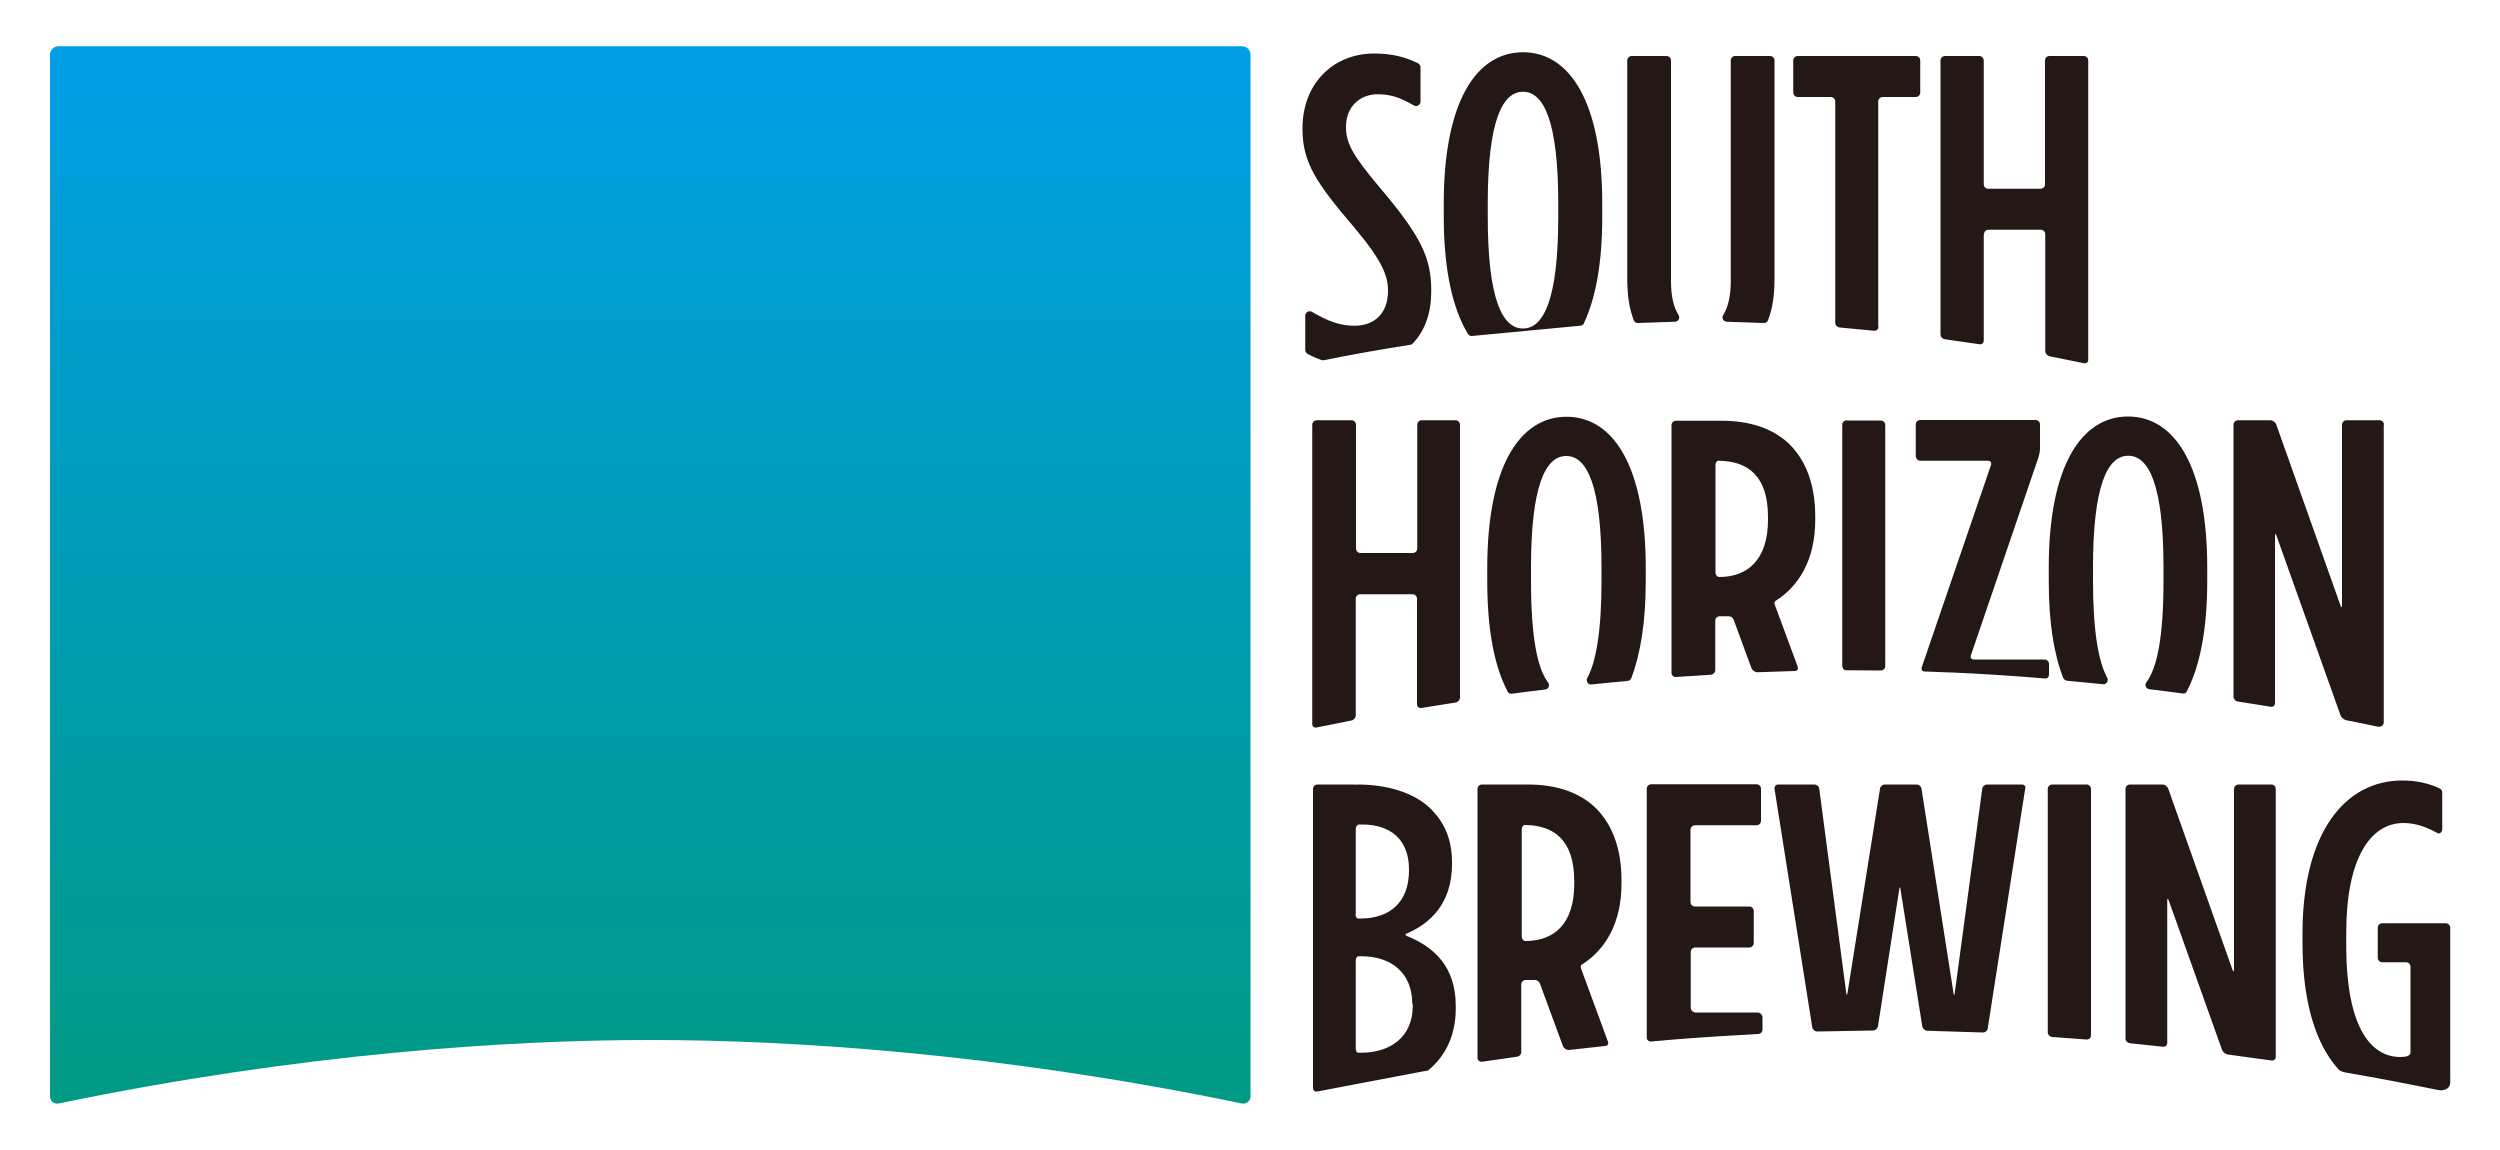
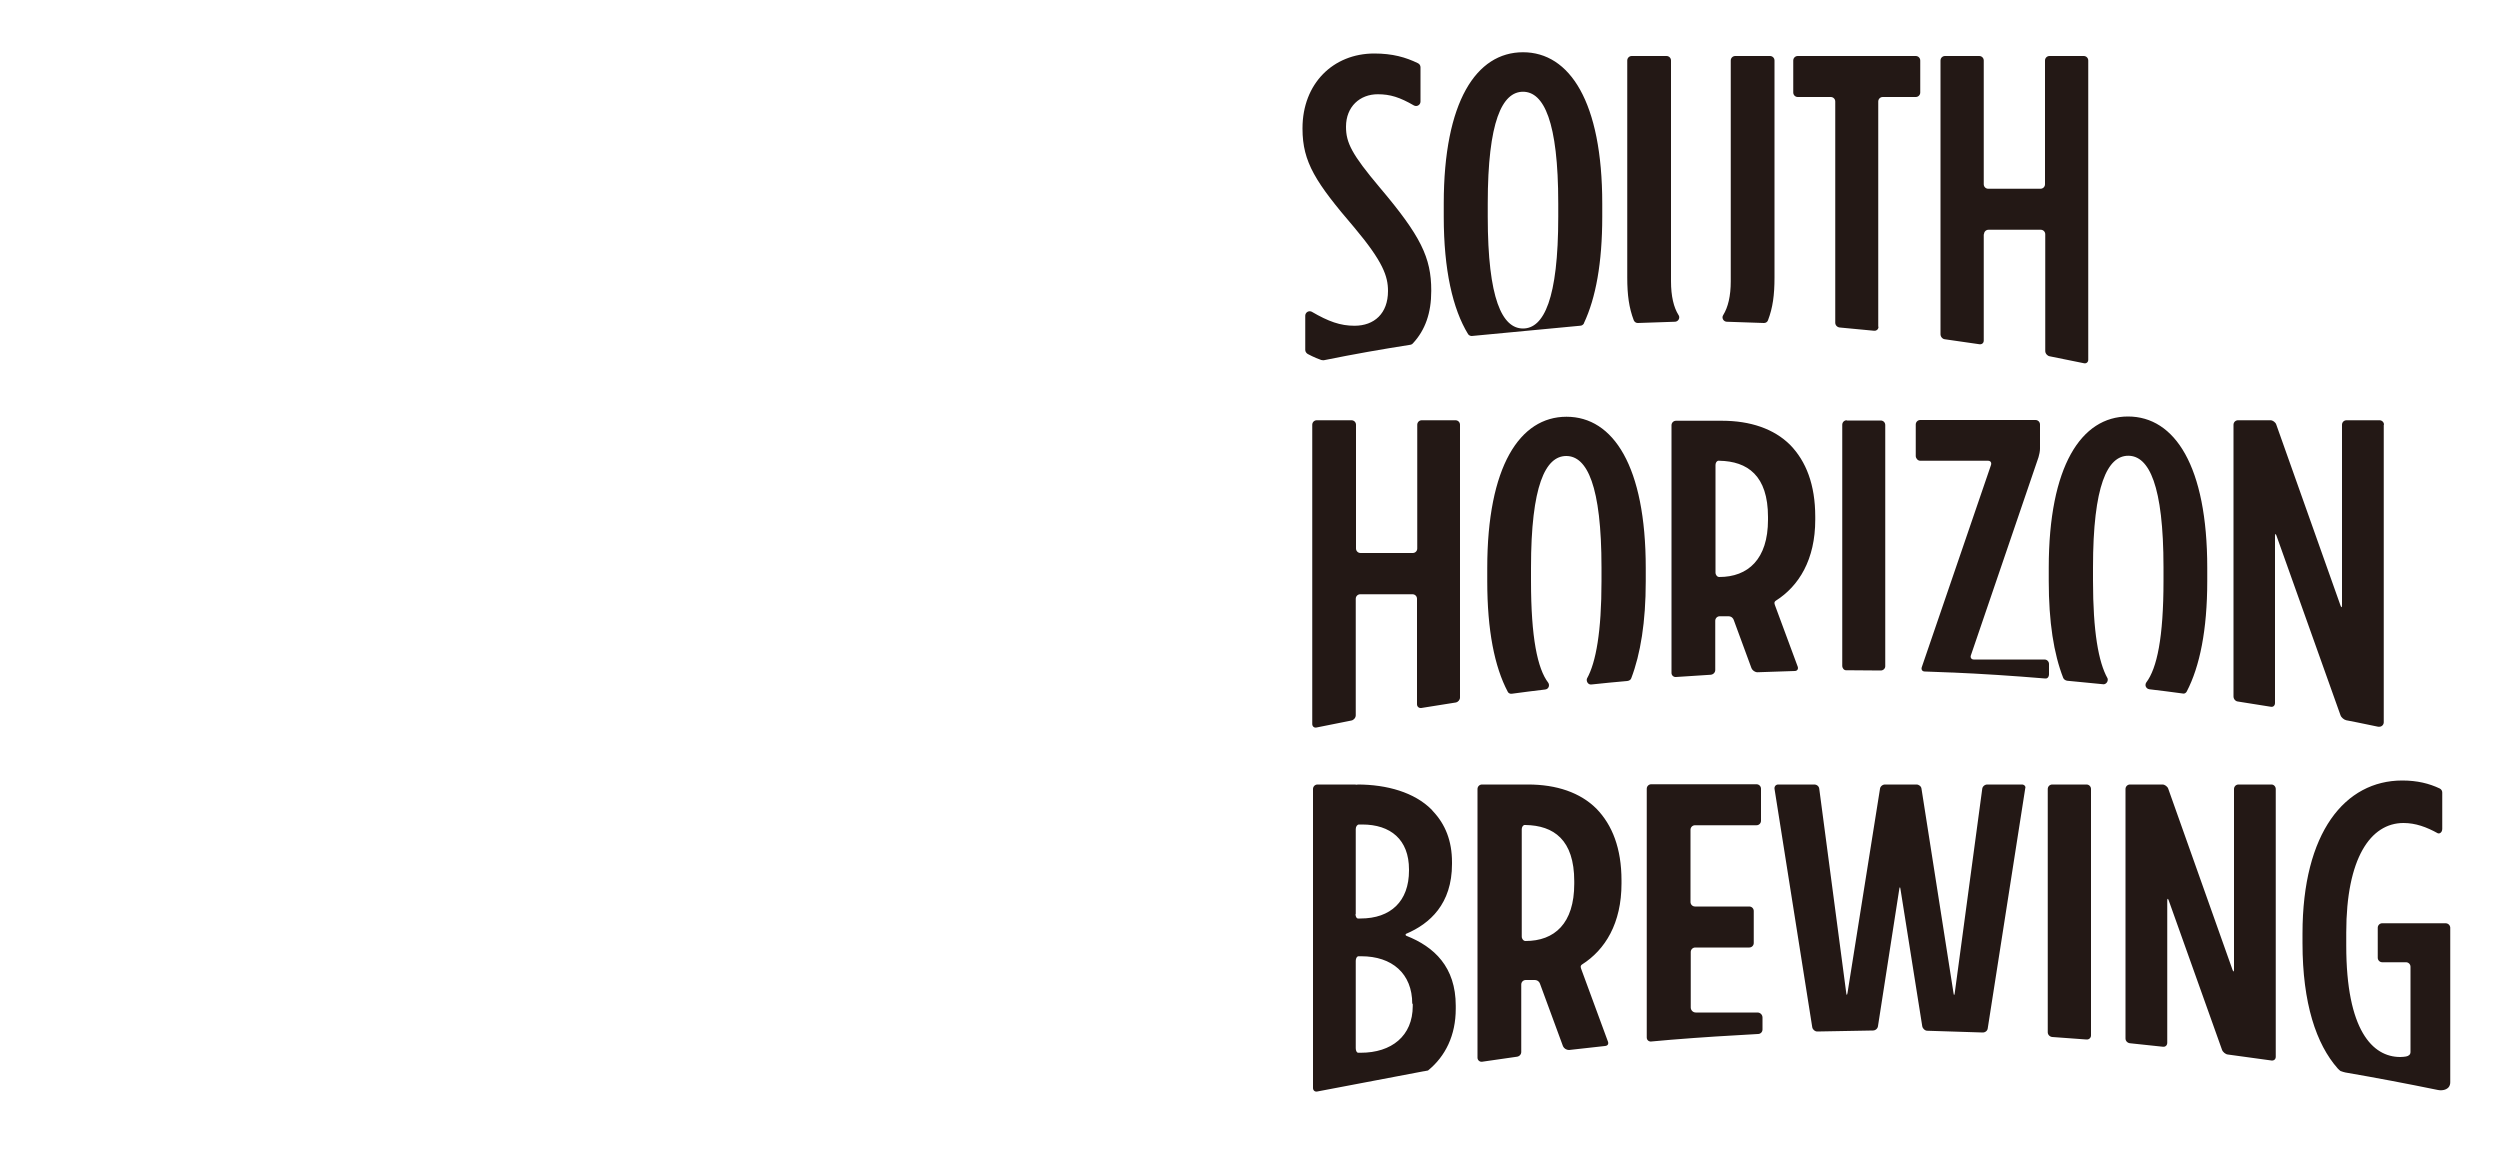
<svg xmlns="http://www.w3.org/2000/svg" version="1.1" id="レイヤー_1" x="0px" y="0px" width="1000px" height="460px" viewBox="0 0 1000 460" style="enable-background:new 0 0 1000 460;" xml:space="preserve">
  <style type="text/css">
	.st0{fill:url(#SVGID_1_);}
	.st1{fill:#231815;}
</style>
  <g>
    <linearGradient id="SVGID_1_" gradientUnits="userSpaceOnUse" x1="260.143" y1="15.99" x2="260.143" y2="468.601">
      <stop offset="0" style="stop-color:#009EE7" />
      <stop offset="1" style="stop-color:#009A7E" />
    </linearGradient>
-     <path class="st0" d="M23.4,18.5c-1.9,0-3.4,1.5-3.4,3.4v416.6c0,1.9,1.5,3.2,3.4,2.9c97.5-20.2,180.8-25.4,236.7-25.4   c56,0,139.3,5.2,236.7,25.4c1.9,0.3,3.4-1.1,3.4-2.9V21.9c0-1.9-1.5-3.4-3.4-3.4H23.4z" />
    <path class="st1" d="M751.4,130.7c0,1-0.8,1.7-1.8,1.6l-13.7-1.3c-1-0.1-1.8-0.9-1.8-1.9V40.6c0-1-0.8-1.8-1.8-1.8h-13.2   c-1,0-1.8-0.8-1.8-1.8V24.2c0-1,0.8-1.8,1.8-1.8h47.2c1,0,1.8,0.8,1.8,1.8v12.8c0,1-0.8,1.8-1.8,1.8h-13.2c-1,0-1.8,0.8-1.8,1.8   V130.7z M793.6,93.7c0-1,0.8-1.8,1.8-1.8h20.9c1,0,1.8,0.8,1.8,1.8v46.7c0,1,0.8,1.9,1.7,2.1l13.8,2.8c0.9,0.2,1.7-0.4,1.7-1.4   V24.2c0-1-0.8-1.8-1.8-1.8h-13.7c-1,0-1.8,0.8-1.8,1.8v49.5c0,1-0.8,1.8-1.8,1.8h-20.9c-1,0-1.8-0.8-1.8-1.8V24.2   c0-1-0.8-1.8-1.8-1.8H778c-1,0-1.8,0.8-1.8,1.8v109.5c0,1,0.8,1.9,1.7,2l13.9,2c1,0.1,1.7-0.5,1.7-1.5V93.7z M568.7,168.1   c-1,0-1.8,0.8-1.8,1.8v49.5c0,1-0.8,1.8-1.8,1.8h-20.9c-1,0-1.8-0.8-1.8-1.8v-49.5c0-1-0.8-1.8-1.8-1.8h-13.9c-1,0-1.8,0.8-1.8,1.8   v119.7c0,1,0.8,1.6,1.7,1.4l14-2.8c0.9-0.2,1.7-1.1,1.7-2.1v-46.6c0-1,0.8-1.8,1.8-1.8h20.9c1,0,1.8,0.8,1.8,1.8v42.2   c0,1,0.8,1.6,1.7,1.5l13.8-2.2c1-0.2,1.7-1.1,1.7-2V169.9c0-1-0.8-1.8-1.8-1.8H568.7z M738.7,168.1c-1,0-1.8,0.8-1.8,1.8v96.4   c0,1,0.7,1.8,1.5,1.8c0,0,0,0,0.7,0c4.8,0,13.2,0.1,13.2,0.1c1,0,1.8-0.8,1.8-1.7v-96.5c0-1-0.8-1.8-1.8-1.8H738.7z M588.7,134.4   c-0.6,0-1.2-0.3-1.5-0.8l0,0c-6.1-10-9.7-25.6-9.7-46.9v-5.3c0-40.7,13-60.5,31.7-60.5c18.7,0,31.7,19.9,31.7,60.5v5.3   c0,18.5-2.6,32.5-7.3,42.5c0,0,0,0,0,0c0,0,0,0.1,0,0.1l0,0c-0.3,0.6-0.9,1-1.6,1L588.7,134.4z M623.3,81.4   c0-32.9-5.8-44.7-14.1-44.7c-8.3,0-14.1,11.8-14.1,44.7v5.3c0,32.9,5.8,44.7,14.1,44.7c8.3,0,14.1-11.8,14.1-44.7V81.4z    M604.7,277.5c5.3-0.7,8.2-1.1,13.4-1.7l0,0c0.9-0.1,1.5-0.8,1.5-1.7c0-0.4-0.1-0.7-0.3-1c-4.3-5.6-6.9-18-6.9-40.7v-5.3   c0-32.9,5.8-44.7,14.1-44.7c8.3,0,14.1,11.8,14.1,44.7v5.3c0,20.2-2.2,32.5-5.8,39c-0.1,0.2-0.1,0.4-0.1,0.6c0,1,0.8,1.9,1.8,1.8   c5.1-0.5,9.3-1,14.4-1.4c0.8-0.1,1.4-0.5,1.6-1.1c3.7-9.7,5.8-22.5,5.8-38.8v-5.3c0-40.7-13-60.5-31.7-60.5   c-18.7,0-31.7,19.9-31.7,60.5v5.3c0,19.6,2.9,34.2,8.2,44.2C603.3,277.2,604,277.6,604.7,277.5z M874.7,276.6   c5.2-10,8.2-24.6,8.2-44.2v-5.3c0-40.7-13-60.5-31.7-60.5c-18.7,0-31.7,19.9-31.7,60.5v5.3c0,16.4,2,29.1,5.8,38.8   c0.3,0.6,0.9,1,1.6,1.1c5,0.5,9.3,0.9,14.4,1.4c0.9,0.1,1.8-0.8,1.8-1.8c0-0.2,0-0.4-0.1-0.6c-3.6-6.4-5.8-18.7-5.8-39v-5.3   c0-32.9,5.8-44.7,14.1-44.7c8.3,0,14.1,11.8,14.1,44.7v5.3c0,22.7-2.6,35-6.9,40.7c-0.2,0.3-0.3,0.6-0.3,1c0,0.9,0.7,1.6,1.5,1.7   l0,0c5.2,0.6,8.1,1,13.4,1.7C873.7,277.6,874.4,277.2,874.7,276.6z M524.7,124.7c-0.2-0.1-0.5-0.2-0.8-0.2c-1,0-1.8,0.8-1.8,1.8   V140c0,0.7,0.5,1.3,1,1.6c2.2,1.2,5,2.3,5.4,2.4c0.4,0.1,1,0.1,1,0.1c12.3-2.5,23.2-4.4,34.7-6.2c0,0,0.6-0.1,1-0.6   c4.9-5.3,7.3-12.1,7.3-20.9v-0.2c0-13.2-4.2-21.8-20.6-41.2c-11.3-13.4-13.5-18-13.5-24.3c0-8.1,5.6-13,12.7-13   c5,0,8.8,1.2,14.5,4.5l0,0c0.3,0.1,0.5,0.2,0.8,0.2c1,0,1.8-0.8,1.8-1.8V26.9c0-0.7-0.4-1.3-1-1.6l0,0c-4.9-2.4-10.2-3.9-17.5-3.9   c-16.4,0-28.7,12-28.7,29.9v0.2c0,13.4,5.3,21.5,20.8,39.6c11.4,13.6,13.4,19.4,13.4,25.3c0,9-5.5,13.9-13.4,13.9   C536.1,130.3,531.4,128.6,524.7,124.7z M705.6,129.2c0.8,0,1.4-0.5,1.6-1.1l0,0c1.9-5,2.6-10,2.6-17.1V24.2c0-1-0.8-1.8-1.8-1.8   h-13.9c-1,0-1.8,0.8-1.8,1.8v88.3c0,6-1.1,10.4-3,13.5l0,0c-0.2,0.3-0.3,0.6-0.3,0.9c0,1,0.8,1.8,1.8,1.8L705.6,129.2z    M669.9,128.7c1,0,1.8-0.8,1.8-1.8c0-0.3-0.1-0.7-0.3-0.9l0,0c-1.9-3-3-7.5-3-13.5V24.2c0-1-0.8-1.8-1.8-1.8h-13.9   c-1,0-1.8,0.8-1.8,1.8V111c0,7,0.7,12.1,2.6,17.1l0,0c0.3,0.7,0.9,1.1,1.6,1.1L669.9,128.7z M953.6,169.9c0-1-0.8-1.8-1.8-1.8   h-13.2c-1,0-1.8,0.8-1.8,1.8v72.2c0,1-0.3,1-0.6,0.1l-25.7-72.4c-0.3-0.9-1.4-1.7-2.3-1.7h-13c-1,0-1.8,0.8-1.8,1.8v108.7   c0,1,0.8,1.9,1.7,2l13.2,2.1c1,0.2,1.7-0.5,1.7-1.5v-66.8c0-1,0.3-1,0.6-0.1l25.6,71.8c0.3,0.9,1.4,1.8,2.3,2c0,0,7.3,1.4,12.8,2.6   l0,0c0.1,0,0.3,0,0.4,0c1,0,1.8-0.8,1.8-1.8c0,0,0,0,0,0l0,0V169.9z M687.9,246.5c-1,0-1.8,0.8-1.8,1.8v19.7c0,1-0.8,1.8-1.8,1.9   l-13.9,0.9c-1,0.1-1.8-0.7-1.8-1.6v-99.1c0-1,0.8-1.8,1.8-1.8h6.7h9.9h1.8c11.3,0,20.8,3.2,27.3,9.7c6.3,6.5,10,15.8,10,28.7v1.2   c0,15.9-6.5,26.5-15.8,32.4c-0.9,0.6-0.4,1.5-0.2,2.1l9,24.3c0.3,0.9-0.2,1.7-1.2,1.7l-14.9,0.5c-1,0-2-0.7-2.4-1.6l-7.1-19.3   c-0.2-0.6-0.8-1.5-2.2-1.5H687.9z M707.2,207.9v-1.1c0-16.6-8.2-22.3-19.5-22.5c-0.1,0-0.2,0-0.3,0c0,0,0,0,0,0c-0.1,0-0.1,0-0.2,0   l0,0c-0.6,0.2-1,0.9-1,1.7V229c0,1,0.7,1.8,1.5,1.8C699.2,230.8,707.2,223.7,707.2,207.9z M808.8,313.8h-13.9c-1,0-1.9,0.8-2,1.7   l-11,81.7c-0.1,1-0.4,1-0.5,0l-12.8-81.7c-0.1-1-1.1-1.7-2-1.7H754c-1,0-1.9,0.8-2,1.7l-13,81.7c-0.2,1-0.4,1-0.5,0l-10.8-81.7   c-0.1-1-1-1.7-2-1.7h-14.4c-1,0-1.6,0.8-1.5,1.7l15.1,95.4c0.2,1,1.1,1.7,2,1.7l22.3-0.4c1,0,1.9-0.8,2-1.8l8.5-54.7   c0.1-1,0.4-1,0.5,0l8.7,54.8c0.2,1,1.1,1.8,2,1.8l22.2,0.7c1,0,1.9-0.7,2-1.7l15-96C810.4,314.6,809.7,313.8,808.8,313.8z    M834.6,313.8h-13.7c-1,0-1.8,0.8-1.8,1.8v97.3c0,1,0.8,1.8,1.8,1.9l13.7,1c1,0.1,1.8-0.7,1.8-1.6v-98.6   C836.4,314.6,835.6,313.8,834.6,313.8z M908.6,313.8h-13.2c-1,0-1.8,0.8-1.8,1.8v72.2c0,1-0.3,1-0.6,0.1l-25.7-72.4   c-0.3-0.9-1.4-1.7-2.3-1.7h-13c-1,0-1.8,0.8-1.8,1.8v99.8c0,1,0.8,1.8,1.8,1.9l13.2,1.4c1,0.1,1.7-0.6,1.7-1.6v-56.8   c0-1,0.3-1,0.6-0.1l21.3,59.7c0.3,0.9,1.4,1.8,2.3,1.9l17.5,2.4c1,0.1,1.7-0.5,1.7-1.5V315.6C910.3,314.6,909.5,313.8,908.6,313.8z    M638.6,323.5c6.3,6.5,10,15.8,10,28.7v1.2c0,15.9-6.5,26.5-15.8,32.4c-0.9,0.6-0.4,1.5-0.2,2.1l10.6,28.8c0.3,0.9-0.1,1.6-1.2,1.7   l-14.4,1.6c-1,0-2-0.6-2.4-1.5l-9.2-25c-0.2-0.6-0.8-1.5-2.2-1.5h-3.5c-1,0-1.8,0.8-1.8,1.8v27c0,1-0.8,1.8-1.8,1.9l-13.9,2   c-1,0.1-1.8-0.7-1.8-1.6V315.6c0-1,0.8-1.8,1.8-1.8h6.7h9.9h1.8C622.6,313.8,632.1,317,638.6,323.5z M629.7,352.5   c0-16.6-8.2-22.3-19.5-22.5c-0.1,0-0.2,0-0.3,0c0,0,0,0,0,0c-0.1,0-0.1,0-0.2,0l0,0c-0.6,0.2-1,0.9-1,1.7v42.9c0,1,0.7,1.8,1.5,1.8   c11.6,0,19.5-7,19.5-22.9V352.5z M582.3,402.3v1.2c0,10.6-4.1,19-11.1,24.7c-0.6,0.1-1.1,0.2-1.6,0.3c0,0-0.1,0-0.1,0l-42.6,8.1   c-0.9,0.2-1.7-0.4-1.7-1.4V315.6c0-1,0.8-1.8,1.8-1.8h14.1c0.5,0,1.1,0,1.8,0.1l0-0.1c12,0,22.9,3.2,29.7,10   c0.2,0.2,0.4,0.5,0.6,0.7c4.9,5.2,7.6,11.8,7.6,20.4v0.7c0,16-8.9,23.9-18.3,27.9c-0.4,0.1-0.3,0.7,0,0.8   C573.7,378.7,582.3,386.8,582.3,402.3z M542.2,365.6c0,1,0.4,1.8,1,1.8h1c12.1,0,19.4-6.9,19.4-19.2v-0.4c0-12-7.4-18-18.7-18h-1.3   c-0.7,0-1.3,0.8-1.3,1.8V365.6z M564.9,401.5c0-12.1-8.1-19-20.4-19h-1.1c-0.6,0-1.1,0.8-1.1,1.8v35c0,1,0.4,1.8,1,1.8h1   c12.3,0,20.8-6.7,20.8-18.7V401.5z M978.2,369.3h-25.3c-1,0-1.8,0.8-1.8,1.8v12c0,1,0.8,1.8,1.8,1.8h9.5c1,0,1.8,0.8,1.8,1.8v34.1   c0,1-0.7,1.6-1.8,1.8c-0.7,0.1-1.4,0.2-2.3,0.2c-11.1,0-21.6-10.7-21.6-44.5v-5.3c0-29.7,9.7-43.8,22.9-43.8   c4.8,0,9.2,1.6,13.7,4.1c0.7,0.3,1.8-0.3,1.8-1.8V317c0-0.7-0.4-1.3-1-1.6c-4.2-2-9-3.2-15-3.2c-22.9,0-39.9,20.8-39.9,61.2v3.9   c0,24,5.5,40.4,14.1,50.1c0.4,0.4,0.8,0.8,1.1,1c0.7,0.3,1.6,0.5,2,0.6c12.2,2.1,24.3,4.4,37,7c2,0.4,4.9-0.2,4.9-3.1V371   C980,370,979.2,369.3,978.2,369.3z M703.2,413.6c1,0,1.8-0.8,1.8-1.8V407c0-1.1-0.9-2-2-2h-24.7c-1.1,0-2-0.9-2-2l0,0v-22.2   c0-1,0.8-1.8,1.8-1.8h21.6c1,0,1.8-0.8,1.8-1.8v-12.8c0-1-0.8-1.8-1.8-1.8H678c-1,0-1.8-0.8-1.8-1.8v-28.9c0-1,0.8-1.8,1.8-1.8   h24.6c1,0,1.8-0.8,1.8-1.8v-12.8c0-1-0.8-1.8-1.8-1.8h-42.1c-1,0-1.8,0.8-1.8,1.8V415c0,1,0.8,1.7,1.8,1.6l7.9-0.7   C680.6,414.9,692.2,414.2,703.2,413.6z M768.1,184.3h27.1c1,0,1.5,0.7,1.2,1.7l-27.7,80.9c-0.3,0.9,0.2,1.7,1.2,1.7l10.5,0.4   c0.1,0,0.2,0,0.4,0c11.7,0.5,24.1,1.3,37.3,2.4c1,0.1,1.5-0.8,1.5-1.6v-4.2c0-1-0.8-1.8-1.8-1.8h-28.3c-0.9,0-1.4-0.7-1.2-1.5   l27.1-79.4c0.3-0.9,0.6-2.5,0.6-3.4v-9.7c0-1-0.8-1.8-1.8-1.8h-46.1c-1,0-1.8,0.8-1.8,1.8v12.7   C766.4,183.5,767.2,184.3,768.1,184.3z" />
  </g>
  <g>
</g>
  <g>
</g>
  <g>
</g>
  <g>
</g>
  <g>
</g>
  <g>
</g>
  <g>
</g>
  <g>
</g>
  <g>
</g>
  <g>
</g>
  <g>
</g>
  <g>
</g>
  <g>
</g>
  <g>
</g>
  <g>
</g>
</svg>